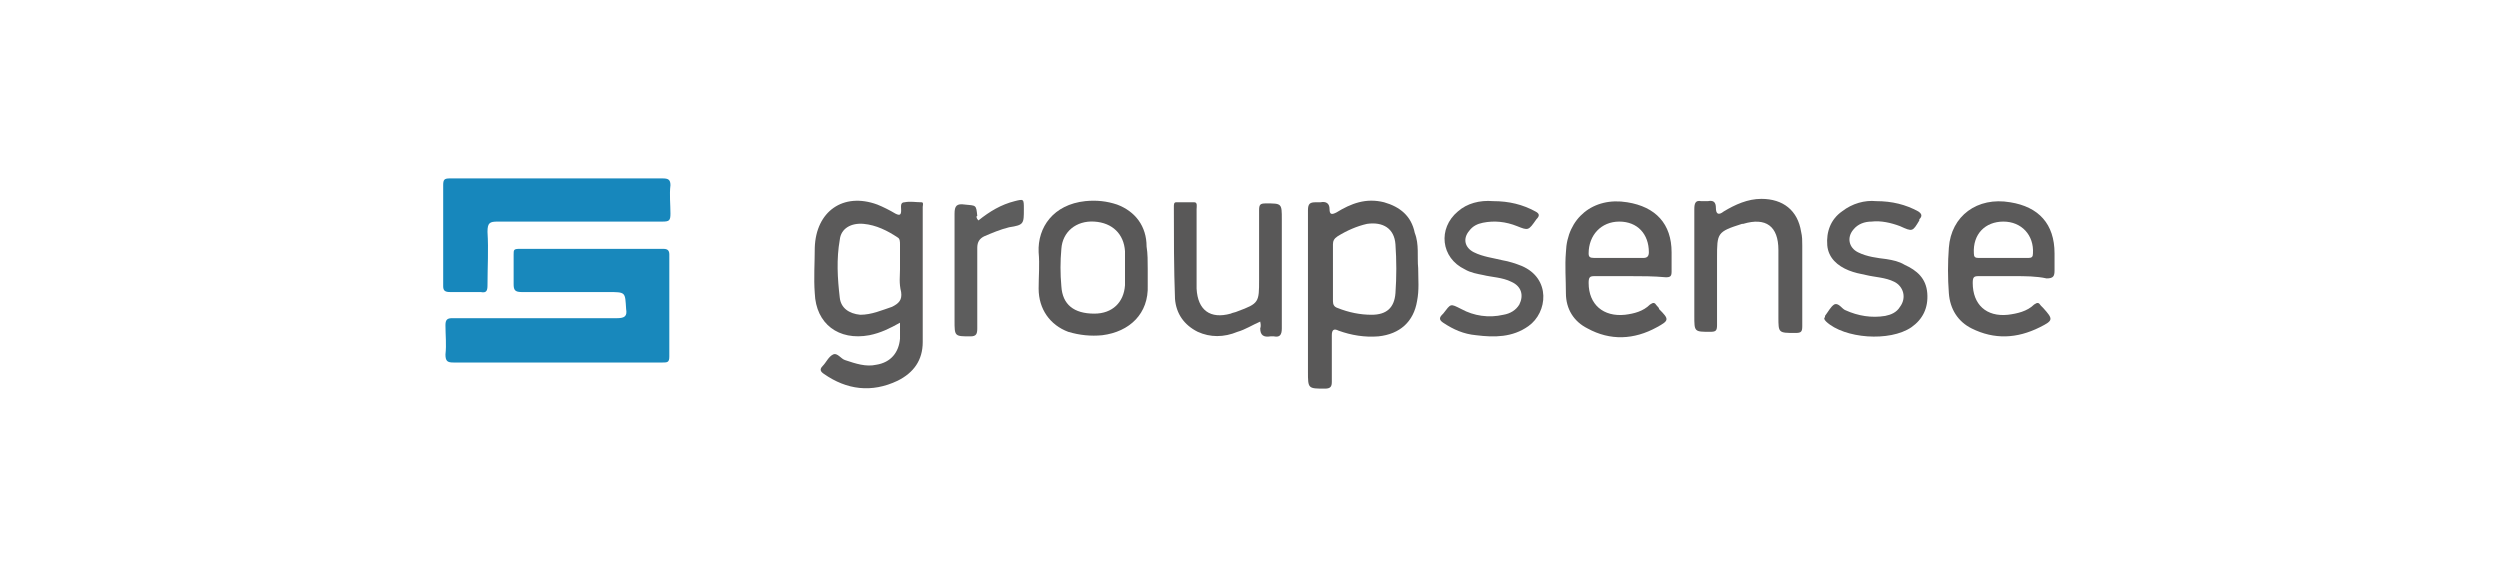
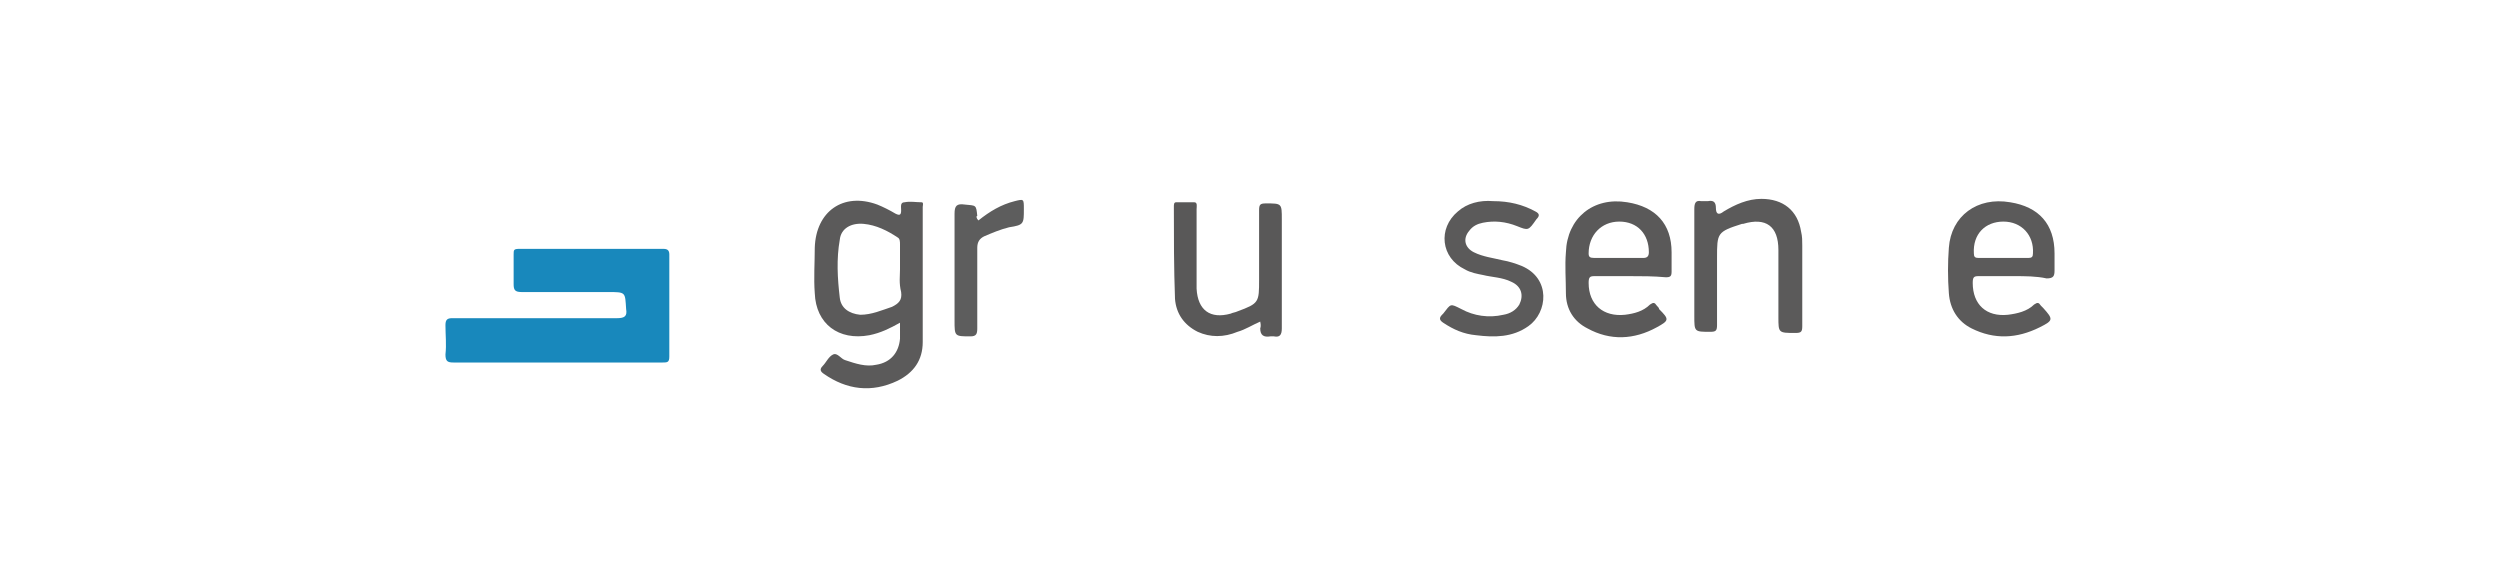
<svg xmlns="http://www.w3.org/2000/svg" version="1.1" id="Layer_2" x="0px" y="0px" viewBox="0 0 220 50" style="enable-background:new 0 0 220 50;" xml:space="preserve">
  <style type="text/css">
	.st0{fill:#1888BC;}
	.st1{fill:#1787BC;}
	.st2{fill:#5B5A5A;}
	.st3{fill:#595858;}
	.st4{fill:#5A5959;}
	.st5{fill:#5D5D5D;}
</style>
  <g>
    <path class="st0" d="M49.1,31.9c-3.1,0-6.1,0-9.2,0c-0.5,0-0.7-0.1-0.7-0.7c0.1-0.9,0-1.7,0-2.6c0-0.5,0.2-0.6,0.6-0.6   c4.8,0,9.7,0,14.5,0c0.7,0,0.9-0.2,0.8-0.8c-0.1-1.5,0-1.5-1.6-1.5c-2.5,0-5.1,0-7.6,0c-0.6,0-0.7-0.2-0.7-0.7c0-0.9,0-1.7,0-2.6   c0-0.4,0-0.5,0.5-0.5c4.2,0,8.5,0,12.7,0c0.4,0,0.5,0.2,0.5,0.5c0,3,0,6,0,9c0,0.5-0.2,0.5-0.6,0.5C55.3,31.9,52.2,31.9,49.1,31.9z   " />
-     <path class="st1" d="M49.1,15.7c3.1,0,6.1,0,9.2,0c0.5,0,0.7,0.1,0.7,0.6c-0.1,0.8,0,1.7,0,2.5c0,0.6-0.1,0.7-0.7,0.7   c-4.8,0-9.7,0-14.5,0c-0.7,0-0.9,0.1-0.9,0.9c0.1,1.6,0,3.1,0,4.7c0,0.5-0.1,0.7-0.6,0.6c-0.9,0-1.8,0-2.7,0   c-0.4,0-0.6-0.1-0.6-0.5c0-3,0-5.9,0-8.9c0-0.5,0.1-0.6,0.6-0.6C42.9,15.7,46,15.7,49.1,15.7z" />
    <path class="st2" d="M79.2,28.4c-0.9,0.5-1.7,0.9-2.7,1.1c-2.7,0.5-4.7-1-4.8-3.7c-0.1-1.3,0-2.7,0-4c0.1-3.2,2.5-4.9,5.5-3.8   c0.5,0.2,1.1,0.5,1.6,0.8c0.4,0.2,0.5,0.1,0.5-0.3c0-0.3-0.1-0.7,0.3-0.7c0.5-0.1,1,0,1.5,0c0.2,0,0.1,0.3,0.1,0.4c0,4,0,8,0,11.9   c0,1.6-0.8,2.7-2.2,3.4c-2.3,1.1-4.5,0.8-6.5-0.6c-0.3-0.2-0.4-0.4-0.1-0.7c0.3-0.3,0.5-0.8,0.9-1c0.4-0.2,0.7,0.4,1.1,0.5   c0.9,0.3,1.8,0.6,2.7,0.4c1.3-0.2,2-1.1,2.1-2.3C79.2,29.5,79.2,29,79.2,28.4z M79.2,23.7c0-0.7,0-1.5,0-2.2c0-0.2,0-0.5-0.2-0.6   c-0.9-0.6-1.9-1.1-3-1.2c-1.1-0.1-2,0.4-2.1,1.4c-0.3,1.7-0.2,3.4,0,5.1c0.1,0.9,0.8,1.4,1.8,1.5c1,0,1.9-0.4,2.8-0.7   c0.6-0.3,0.9-0.6,0.8-1.3C79.1,24.9,79.2,24.3,79.2,23.7z" />
-     <path class="st3" d="M124.8,23.6c0,1,0.1,1.9-0.1,2.9c-0.3,1.8-1.5,2.9-3.4,3.1c-1.2,0.1-2.4-0.1-3.5-0.5c-0.4-0.2-0.6-0.1-0.6,0.4   c0,1.4,0,2.7,0,4.1c0,0.4-0.1,0.6-0.6,0.6c-1.5,0-1.5,0-1.5-1.5c0-4.7,0-9.5,0-14.2c0-0.6,0.2-0.7,0.7-0.7c0.1,0,0.3,0,0.4,0   c0.5-0.1,0.8,0.1,0.8,0.6c0,0.5,0.2,0.5,0.6,0.3c1.3-0.8,2.6-1.3,4.2-0.9c1.4,0.4,2.4,1.2,2.7,2.7   C124.9,21.5,124.7,22.6,124.8,23.6z M117.3,24c0,0.8,0,1.7,0,2.5c0,0.3,0.1,0.5,0.4,0.6c1,0.4,2,0.6,3,0.6c1.3,0,2-0.6,2.1-1.9   c0.1-1.4,0.1-2.9,0-4.3c-0.1-1.4-1.1-2-2.5-1.8c-0.9,0.2-1.8,0.6-2.6,1.1c-0.3,0.2-0.4,0.4-0.4,0.7C117.3,22.3,117.3,23.1,117.3,24   z" />
    <path class="st2" d="M177.2,24.3c-1,0-2.1,0-3.1,0c-0.4,0-0.5,0.1-0.5,0.6c0,1.9,1.2,3,3.1,2.8c0.8-0.1,1.7-0.3,2.3-0.9   c0.3-0.2,0.4-0.2,0.6,0.1c0.1,0.1,0.1,0.1,0.2,0.2c0.9,1,0.9,1.1-0.3,1.7c-2,1-4,1.1-6,0.1c-1.2-0.6-1.9-1.7-2-3.1   c-0.1-1.3-0.1-2.7,0-4c0.2-2.8,2.5-4.5,5.4-4c2.5,0.4,3.9,1.9,3.9,4.5c0,0.5,0,1,0,1.5c0,0.5-0.1,0.7-0.7,0.7   C179.2,24.3,178.2,24.3,177.2,24.3z M176.3,22.7c0.7,0,1.4,0,2.2,0c0.3,0,0.4-0.1,0.4-0.4c0.1-1.6-1-2.8-2.6-2.8   c-1.6,0-2.7,1.1-2.6,2.8c0,0.3,0.1,0.4,0.4,0.4C174.8,22.7,175.5,22.7,176.3,22.7z" />
    <path class="st4" d="M143.4,24.3c-1,0-2.1,0-3.1,0c-0.4,0-0.5,0.1-0.5,0.6c0,1.9,1.3,3,3.2,2.8c0.8-0.1,1.6-0.3,2.2-0.9   c0.3-0.2,0.4-0.2,0.6,0.1c0.1,0.1,0.2,0.2,0.2,0.3c0.9,0.9,0.9,1-0.2,1.6c-2,1.1-4.1,1.2-6.1,0.1c-1.2-0.6-1.9-1.7-1.9-3.1   c0-1.2-0.1-2.4,0-3.6c0.1-3,2.4-4.9,5.4-4.4c2.5,0.4,3.9,1.9,3.9,4.4c0,0.6,0,1.2,0,1.7c0,0.4-0.1,0.5-0.5,0.5   C145.5,24.3,144.5,24.3,143.4,24.3z M142.5,22.7c0.7,0,1.4,0,2.1,0c0.3,0,0.5-0.1,0.5-0.5c0-1.6-1-2.7-2.6-2.7   c-1.6,0-2.7,1.2-2.7,2.8c0,0.3,0.1,0.4,0.5,0.4C141,22.7,141.7,22.7,142.5,22.7z" />
-     <path class="st3" d="M101,23.7c0,0.5,0,0.9,0,1.4c0.1,2.5-1.6,4.1-4,4.4c-1,0.1-2,0-3-0.3c-1.6-0.6-2.6-2-2.6-3.8   c0-1.1,0.1-2.1,0-3.2c-0.1-2.2,1.3-4.2,4.1-4.5c1-0.1,1.9,0,2.8,0.3c1.6,0.6,2.6,1.9,2.6,3.7C101,22.3,101,23,101,23.7   C101,23.7,101,23.7,101,23.7z M99,23.6c0-0.5,0-1,0-1.5c-0.1-1.5-1.1-2.5-2.7-2.6c-1.6-0.1-2.8,0.9-2.9,2.4c-0.1,1.1-0.1,2.2,0,3.3   c0.1,1.6,1.1,2.4,2.9,2.4c1.6,0,2.6-1,2.7-2.5C99,24.6,99,24.1,99,23.6z" />
    <path class="st2" d="M149.1,23.6c0-1.7,0-3.4,0-5.2c0-0.5,0.1-0.8,0.6-0.7c0.2,0,0.4,0,0.6,0c0.5-0.1,0.7,0.1,0.7,0.6   c0,0.5,0.2,0.7,0.7,0.3c1-0.6,2.1-1.1,3.3-1.1c1.9,0,3.2,1,3.5,2.9c0.1,0.4,0.1,0.8,0.1,1.2c0,2.4,0,4.7,0,7.1   c0,0.5-0.1,0.6-0.6,0.6c-1.5,0-1.5,0-1.5-1.4c0-2,0-3.9,0-5.9c0-2.1-1.1-2.9-3.1-2.3c0,0-0.1,0-0.1,0c-2.2,0.7-2.2,0.8-2.2,3   c0,2,0,4,0,5.9c0,0.5-0.1,0.6-0.6,0.6c-1.4,0-1.4,0-1.4-1.4C149.1,26.6,149.1,25.1,149.1,23.6z" />
    <path class="st3" d="M110.9,28.3c-0.7,0.3-1.3,0.7-2,0.9c-1.2,0.5-2.4,0.5-3.5,0c-1.2-0.6-1.9-1.6-2-2.9c-0.1-2.7-0.1-5.4-0.1-8.1   c0-0.2,0-0.4,0.2-0.4c0.5,0,1.1,0,1.6,0c0.3,0,0.2,0.4,0.2,0.6c0,2.1,0,4.1,0,6.2c0,0.3,0,0.5,0,0.8c0.1,1.9,1.2,2.7,3,2.2   c0.2-0.1,0.4-0.1,0.6-0.2c1.9-0.7,1.9-0.8,1.9-2.8c0-2,0-4.1,0-6.1c0-0.5,0.1-0.6,0.6-0.6c1.4,0,1.4,0,1.4,1.4c0,3.2,0,6.4,0,9.6   c0,0.6-0.2,0.8-0.7,0.7c-0.1,0-0.2,0-0.3,0c-0.6,0.1-0.9-0.1-0.9-0.7C111,28.6,110.9,28.4,110.9,28.3z" />
-     <path class="st2" d="M165.1,17.7c1.4,0,2.6,0.3,3.7,0.9c0.3,0.2,0.4,0.4,0.1,0.7c0,0,0,0,0,0.1c-0.6,1-0.6,1-1.7,0.5   c-0.8-0.3-1.7-0.5-2.5-0.4c-0.6,0-1.2,0.2-1.6,0.7c-0.6,0.7-0.4,1.6,0.4,2c0.8,0.4,1.7,0.5,2.5,0.6c0.6,0.1,1.1,0.2,1.6,0.5   c1.1,0.5,1.9,1.2,2,2.5c0.1,1.3-0.4,2.3-1.4,3c-1.9,1.3-5.9,1-7.5-0.5c-0.2-0.2-0.2-0.3-0.1-0.4c0,0,0,0,0-0.1   c0.3-0.4,0.5-0.8,0.8-1c0.4-0.2,0.7,0.4,1,0.5c1.1,0.5,2.3,0.7,3.5,0.5c0.5-0.1,1-0.3,1.3-0.8c0.6-0.8,0.3-1.8-0.5-2.2   c-0.8-0.4-1.7-0.4-2.5-0.6c-0.5-0.1-1-0.2-1.5-0.4c-1-0.4-1.8-1.1-1.9-2.2c-0.1-1.2,0.3-2.3,1.3-3C163,17.9,164.1,17.6,165.1,17.7z   " />
    <path class="st2" d="M131.4,17.7c1.4,0,2.6,0.3,3.7,0.9c0.4,0.2,0.4,0.4,0.1,0.7c-0.7,1-0.7,1-1.7,0.6c-1-0.4-2-0.5-3-0.3   c-0.5,0.1-0.9,0.3-1.2,0.7c-0.6,0.7-0.4,1.5,0.4,1.9c0.8,0.4,1.7,0.5,2.5,0.7c0.6,0.1,1.2,0.3,1.7,0.5c2.6,1.1,2.3,4.1,0.6,5.3   c-1.4,1-3,1-4.6,0.8c-1.1-0.1-2-0.5-2.9-1.1c-0.3-0.2-0.4-0.4-0.1-0.7c0,0,0.1-0.1,0.1-0.1c0.7-0.9,0.6-0.9,1.6-0.4   c1.1,0.6,2.4,0.8,3.7,0.5c0.6-0.1,1.1-0.4,1.4-0.9c0.4-0.8,0.2-1.6-0.7-2c-0.8-0.4-1.7-0.4-2.5-0.6c-0.5-0.1-1.1-0.2-1.6-0.5   c-2.1-1-2.4-3.6-0.6-5.1C129.1,17.9,130.2,17.6,131.4,17.7z" />
    <path class="st5" d="M86.1,19.4c1-0.8,2-1.4,3.2-1.7c0.8-0.2,0.8-0.2,0.8,0.7c0,1.3,0,1.4-1.3,1.6c-0.8,0.2-1.5,0.5-2.2,0.8   c-0.4,0.2-0.6,0.5-0.6,1c0,2.4,0,4.7,0,7.1c0,0.5-0.1,0.7-0.6,0.7c-1.4,0-1.4,0-1.4-1.4c0-3.1,0-6.3,0-9.4c0-0.7,0.2-0.9,0.9-0.8   c1,0.1,1,0,1.1,1C85.9,19,85.9,19.2,86.1,19.4z" />
  </g>
</svg>